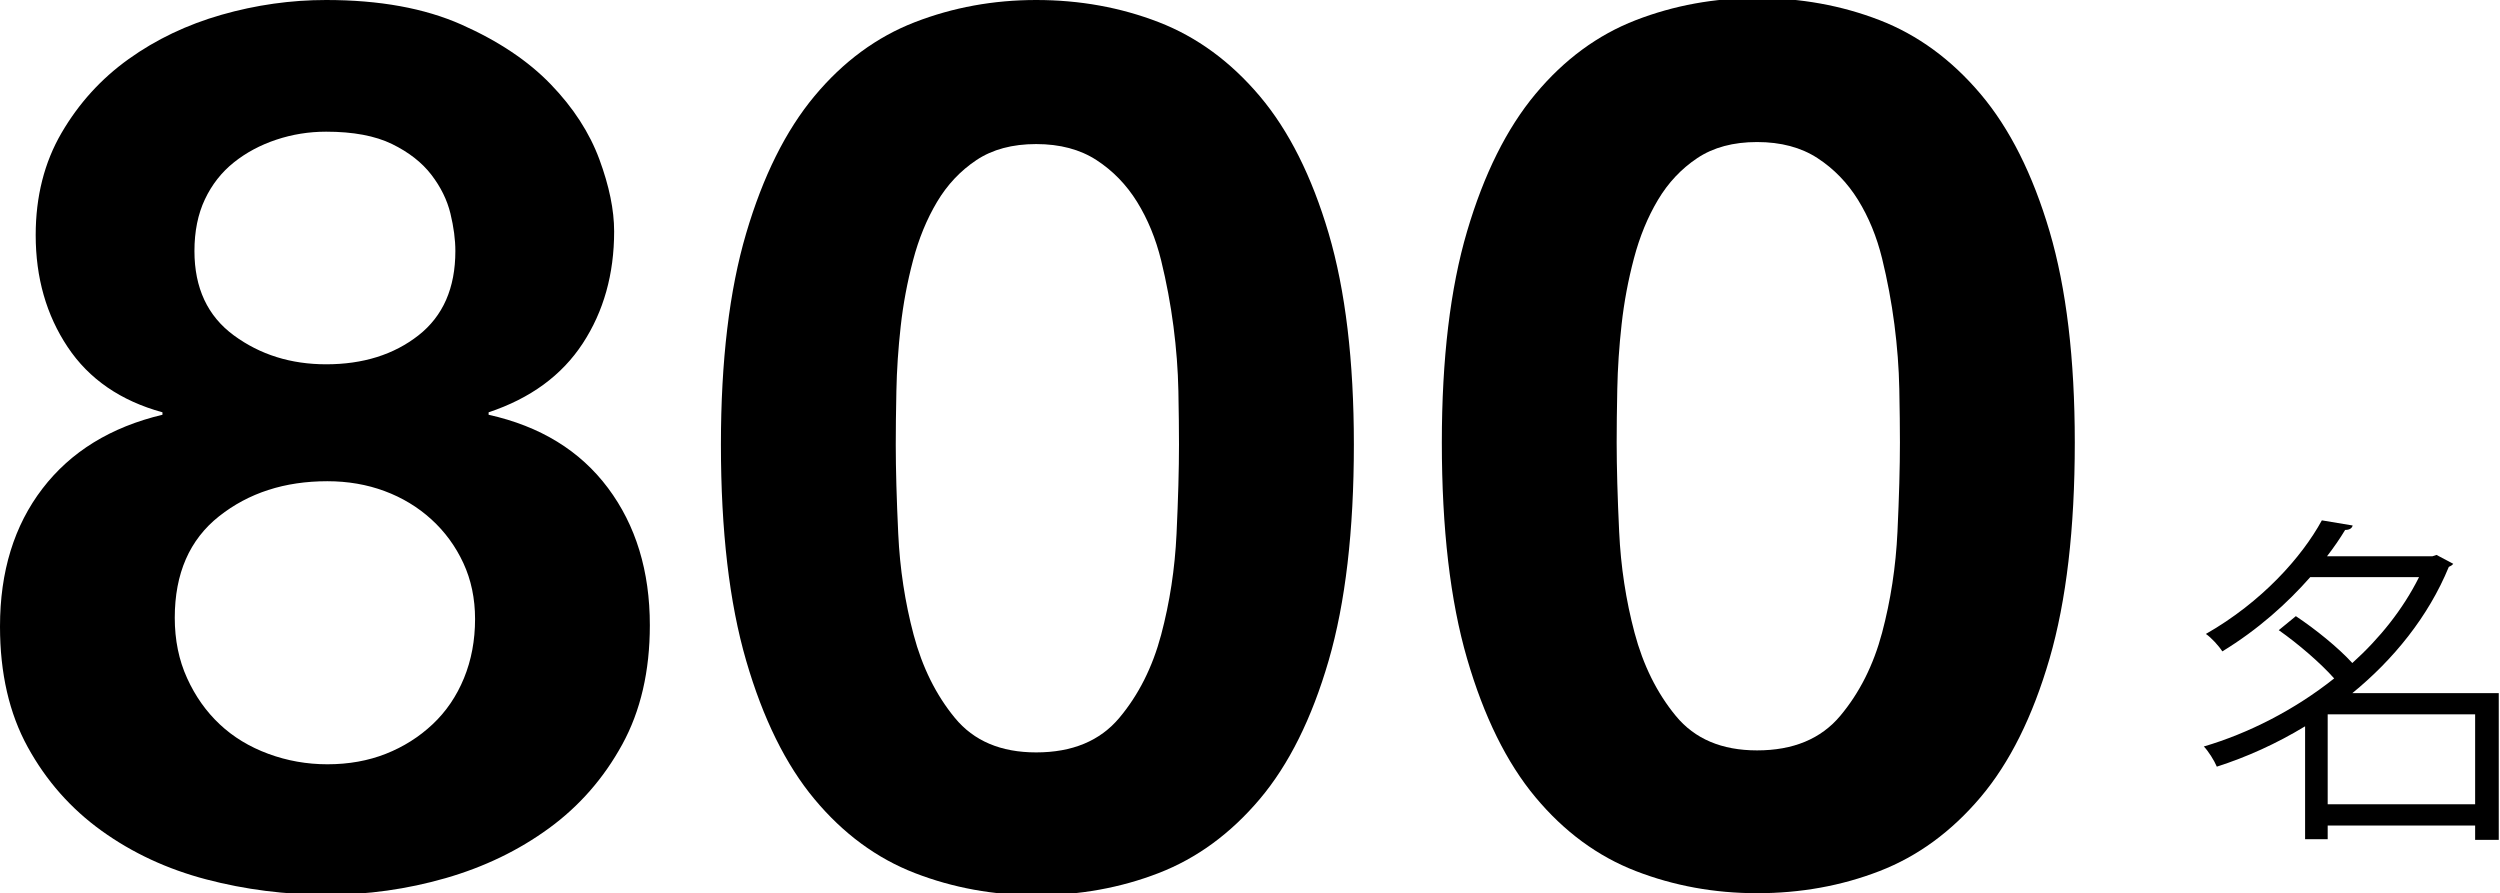
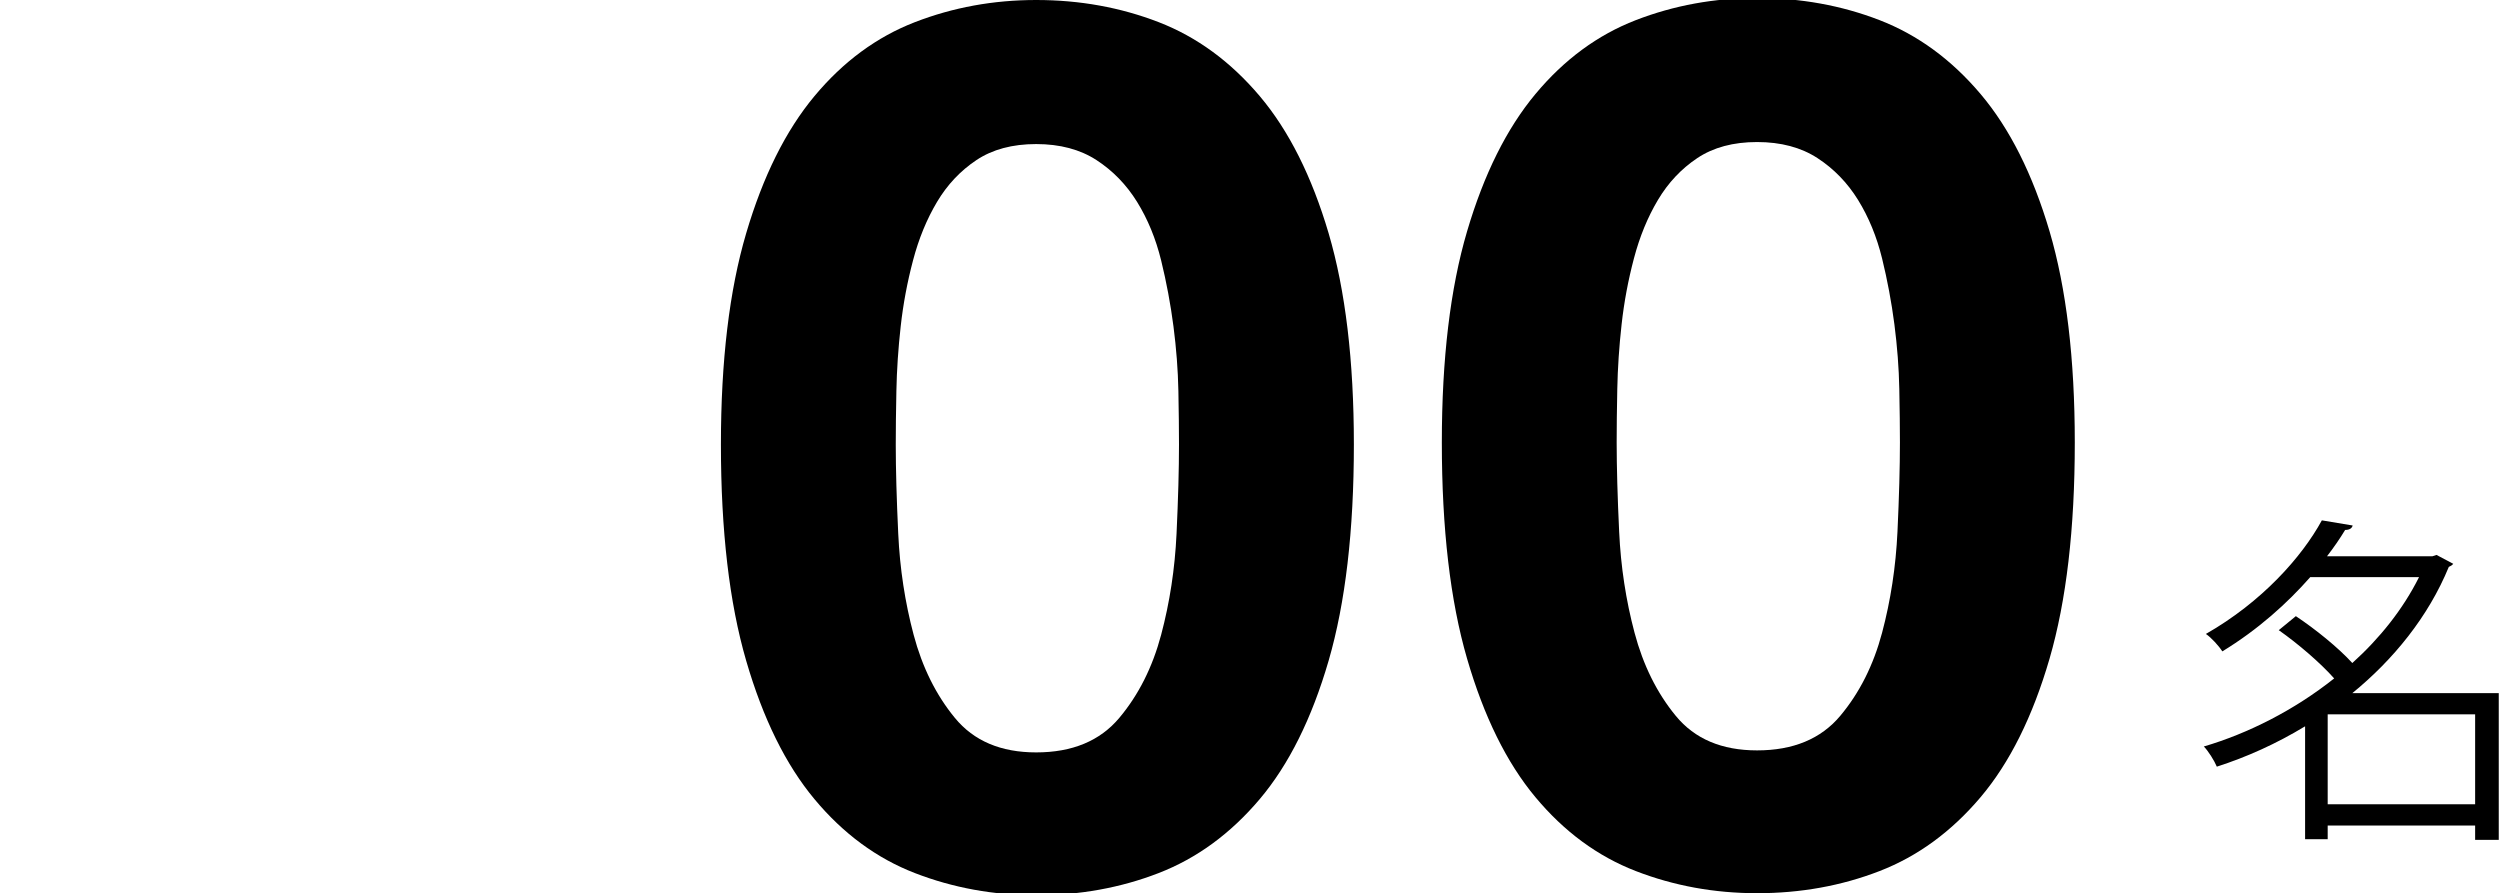
<svg xmlns="http://www.w3.org/2000/svg" version="1.1" id="レイヤー_1" x="0px" y="0px" width="204.6px" height="73.1px" viewBox="0 0 204.6 73.1" enable-background="new 0 0 204.6 73.1" xml:space="preserve">
  <g display="none">
    <g display="inline">
      <path d="M204.6,68.9H202.7V67.7H190.9v1.1h-1.8v-9c-2.3,1.4-4.7,2.5-7.1,3.2c-0.2-0.5-0.7-1.3-1.101-1.601    c3.601-1,7.301-2.899,10.5-5.5c-1.199-1.5-3.399-3.3-5.3-4.699c-1.1,0.899-2.399,1.8-3.8,2.6c-0.3-0.4-0.9-1.1-1.3-1.4    c4.6-2.5,7.8-6.199,9.399-9.199L192.5,43.6c-0.5,0.8-1,1.7-1.7,2.5h8.2L199.4,46l1.2,0.6c-1.7,4.2-4.5,7.7-7.899,10.4h11.8V68.9    H204.6z M189.6,47.9c-0.6,0.7-1.3,1.5-2.1,2.2c1.899,1.3,4.1,3.2,5.399,4.7c2.2-2,4-4.3,5.301-6.8H189.6V47.9z M202.7,66V58.9    H190.9V66H202.7z" />
    </g>
  </g>
  <g display="none">
    <g display="inline">
      <path d="M48.2,20c0,3.5-0.9,6.5-2.601,9.1c-1.7,2.601-4.1,4.8-7.1,6.3c3.399,1.7,6.1,3.9,8.1,6.801c2,2.899,3,6.3,3,10.199    c0,3.4-0.6,6.4-1.899,9C46.5,64,44.8,66.1,42.6,67.8s-4.8,3-7.8,3.9c-3,0.899-6.3,1.3-9.9,1.3C21.3,73,18,72.6,15,71.7    c-3-0.9-5.7-2.2-7.9-3.9s-4-3.9-5.2-6.4C0.6,58.9,0,56,0,52.5c0-2,0.3-3.8,0.8-5.5s1.3-3.3,2.2-4.7c1-1.4,2.2-2.7,3.5-3.9    C7.9,37.3,9.4,36.3,11.2,35.5c-3-1.601-5.4-3.7-7.101-6.3C2.4,26.6,1.5,23.5,1.5,20.1c0-3.3,0.6-6.1,1.7-8.6    C4.4,8.9,6,6.8,8.1,5.1c2.101-1.7,4.5-3,7.4-3.8C18.3,0.4,21.5,0,24.9,0C28.3,0,31.5,0.4,34.3,1.3c2.9,0.9,5.3,2.1,7.4,3.8    c2.1,1.7,3.699,3.8,4.8,6.3C47.6,13.9,48.2,16.8,48.2,20z M33.1,51.2c0-2.9-0.8-5.2-2.3-6.801C29.3,42.8,27.3,42,24.8,42    s-4.5,0.8-6,2.399C17.3,46,16.5,48.2,16.5,51.2c0,1.399,0.2,2.699,0.6,3.899c0.4,1.101,1,2.101,1.7,2.9s1.6,1.399,2.7,1.8    c1,0.4,2.2,0.6,3.399,0.6c2.4,0,4.4-0.8,5.9-2.399C32.4,56.3,33.1,54.1,33.1,51.2z M31.7,20.9c0-2.5-0.601-4.5-1.7-6    c-1.2-1.5-2.9-2.199-5.2-2.199c-2.2,0-3.9,0.699-5.1,2.199c-1.2,1.4-1.7,3.5-1.7,6s0.6,4.601,1.8,6.2c1.2,1.601,2.9,2.3,5.2,2.3    c2.2,0,3.899-0.8,5.1-2.3S31.7,23.4,31.7,20.9z" />
      <path d="M107.5,43.1c0,5.101-0.601,9.601-1.8,13.4c-1.2,3.8-2.9,6.899-5.101,9.399s-4.8,4.301-7.8,5.5c-3,1.2-6.4,1.801-10,1.801    c-3.7,0-7-0.601-10.1-1.801c-3-1.199-5.7-3-7.801-5.5C62.7,63.4,61,60.3,59.8,56.5S58,48.2,58,43.1v-13c0-5.1,0.6-9.6,1.8-13.3    c1.2-3.8,2.9-6.9,5.1-9.4C67.1,4.9,69.7,3.1,72.7,1.9C75.7,0.7,79,0,82.7,0c3.6,0,7,0.6,10,1.8s5.699,3,7.8,5.5    c2.2,2.5,3.899,5.6,5.1,9.4c1.2,3.8,1.8,8.199,1.8,13.3v13.1H107.5z M91.1,28c0-2.8-0.2-5.2-0.6-7.2c-0.4-1.9-0.9-3.5-1.7-4.7    c-0.7-1.2-1.6-2.1-2.6-2.6s-2.2-0.8-3.5-0.8c-1.301,0-2.5,0.3-3.5,0.8S77.3,14.9,76.6,16.1s-1.2,2.8-1.6,4.7    C74.6,22.7,74.4,25.1,74.4,28v17.1c0,2.9,0.2,5.3,0.601,7.3c0.399,2,0.899,3.5,1.6,4.7s1.601,2,2.601,2.601    c1,0.5,2.199,0.8,3.5,0.8c1.3,0,2.399-0.3,3.399-0.8S88,58.3,88.7,57.1c0.699-1.2,1.3-2.8,1.6-4.7c0.4-2,0.6-4.399,0.6-7.3V28    H91.1z" />
      <path d="M167.4,43.1c0,5.101-0.6,9.601-1.8,13.4S162.7,63.4,160.5,65.9s-4.8,4.301-7.8,5.5c-3,1.2-6.4,1.801-10,1.801    c-3.7,0-7-0.601-10.101-1.801c-3-1.199-5.7-3-7.8-5.5c-2.2-2.5-3.9-5.6-5.1-9.399c-1.2-3.8-1.801-8.2-1.801-13.4v-13    c0-5.1,0.601-9.6,1.801-13.3c1.199-3.8,2.899-6.9,5.1-9.4s4.8-4.3,7.8-5.5c3-1.199,6.4-1.8,10.101-1.8c3.6,0,7,0.601,10,1.8    c3,1.2,5.699,3,7.8,5.5c2.2,2.5,3.899,5.601,5.1,9.4s1.8,8.2,1.8,13.3V43.1z M151,28c0-2.8-0.2-5.2-0.601-7.2    c-0.399-1.9-0.899-3.5-1.699-4.7c-0.7-1.2-1.601-2.1-2.601-2.6s-2.2-0.8-3.5-0.8s-2.5,0.3-3.5,0.8s-1.899,1.399-2.6,2.6    s-1.2,2.8-1.601,4.7c-0.399,1.9-0.6,4.3-0.6,7.2v17.1c0,2.9,0.2,5.3,0.6,7.3c0.4,2,0.9,3.5,1.601,4.7s1.6,2,2.6,2.601    c1,0.5,2.2,0.8,3.5,0.8s2.4-0.3,3.4-0.8s1.899-1.4,2.6-2.601s1.3-2.8,1.601-4.7c0.399-2,0.6-4.399,0.6-7.3V28H151z" />
    </g>
  </g>
-   <path d="M5.036,10.878c1.41-2.417,3.239-4.432,5.49-6.043c2.25-1.612,4.785-2.819,7.604-3.626C20.951,0.403,23.804,0,26.692,0  c4.365,0,8.058,0.671,11.08,2.015c3.021,1.344,5.455,2.97,7.302,4.885c1.847,1.914,3.173,3.962,3.979,6.143  c0.806,2.184,1.208,4.146,1.208,5.893c0,3.492-0.855,6.547-2.568,9.166c-1.713,2.619-4.281,4.5-7.705,5.641v0.201  c4.229,0.941,7.486,2.939,9.77,5.994c2.282,3.056,3.425,6.799,3.425,11.23c0,3.761-0.755,7.018-2.266,9.771  c-1.511,2.754-3.509,5.036-5.994,6.849c-2.485,1.813-5.305,3.172-8.46,4.08c-3.157,0.906-6.38,1.358-9.669,1.358  c-3.424,0-6.733-0.42-9.921-1.259c-3.189-0.838-6.043-2.166-8.562-3.979c-2.518-1.813-4.532-4.096-6.043-6.85  C0.756,58.387,0,55.095,0,51.268c0-4.498,1.158-8.26,3.476-11.281c2.316-3.022,5.589-5.036,9.82-6.043v-0.201  c-3.424-0.94-6.011-2.72-7.756-5.339c-1.747-2.618-2.619-5.673-2.619-9.165C2.921,16.083,3.627,13.295,5.036,10.878z M15.311,55.498  c0.67,1.478,1.561,2.736,2.669,3.777c1.108,1.041,2.433,1.847,3.979,2.417c1.543,0.57,3.155,0.856,4.834,0.856  c1.746,0,3.339-0.286,4.784-0.856c1.443-0.57,2.72-1.376,3.827-2.417c1.108-1.041,1.964-2.3,2.569-3.777  c0.604-1.477,0.906-3.088,0.906-4.835c0-1.678-0.32-3.205-0.958-4.582c-0.639-1.376-1.511-2.569-2.618-3.577  c-1.108-1.007-2.384-1.778-3.829-2.315c-1.444-0.537-3.006-0.806-4.683-0.806c-3.493,0-6.446,0.956-8.863,2.869  c-2.418,1.915-3.626,4.685-3.626,8.31C14.303,52.376,14.638,54.022,15.311,55.498z M19.137,27.447  c2.148,1.578,4.667,2.367,7.554,2.367c3.022,0,5.54-0.79,7.554-2.367c2.015-1.578,3.022-3.878,3.022-6.9  c0-0.939-0.135-1.964-0.403-3.071c-0.269-1.108-0.79-2.167-1.561-3.174c-0.774-1.007-1.848-1.845-3.224-2.518  c-1.377-0.67-3.173-1.007-5.389-1.007c-1.41,0-2.77,0.219-4.079,0.656c-1.31,0.437-2.468,1.057-3.476,1.862  c-1.007,0.807-1.797,1.814-2.367,3.022c-0.57,1.209-0.855,2.619-0.855,4.23C15.915,23.569,16.988,25.869,19.137,27.447z" />
  <path d="M61.066,19.097c1.376-4.669,3.241-8.414,5.594-11.236c2.351-2.821,5.089-4.837,8.213-6.047C77.997,0.605,81.305,0,84.8,0  c3.56,0,6.902,0.605,10.027,1.813c3.125,1.21,5.879,3.226,8.265,6.047c2.384,2.822,4.266,6.567,5.644,11.236  c1.375,4.671,2.065,10.431,2.065,17.285c0,7.054-0.69,12.949-2.065,17.686c-1.378,4.737-3.26,8.517-5.644,11.338  c-2.386,2.821-5.14,4.836-8.265,6.046S88.36,73.265,84.8,73.265c-3.494,0-6.802-0.604-9.927-1.813s-5.863-3.225-8.213-6.046  c-2.353-2.821-4.217-6.601-5.594-11.338C59.688,49.33,59,43.436,59,36.382C59,29.528,59.688,23.768,61.066,19.097z M73.512,43.688  c0.134,2.855,0.554,5.61,1.26,8.263c0.706,2.655,1.829,4.923,3.376,6.803c1.544,1.882,3.762,2.823,6.651,2.823  c2.955,0,5.223-0.941,6.803-2.823c1.577-1.88,2.72-4.147,3.426-6.803c0.705-2.652,1.125-5.407,1.26-8.263  c0.134-2.855,0.201-5.291,0.201-7.306c0-1.21-0.017-2.672-0.05-4.384c-0.034-1.714-0.168-3.478-0.403-5.291  c-0.236-1.814-0.572-3.611-1.008-5.392c-0.438-1.779-1.093-3.376-1.966-4.787c-0.874-1.411-1.983-2.552-3.325-3.426  c-1.345-0.873-2.99-1.311-4.938-1.311c-1.95,0-3.578,0.438-4.888,1.311c-1.311,0.874-2.386,2.016-3.226,3.426  c-0.841,1.411-1.496,3.008-1.964,4.787c-0.471,1.781-0.807,3.577-1.008,5.392c-0.202,1.813-0.32,3.577-0.353,5.291  c-0.035,1.712-0.051,3.174-0.051,4.384C73.31,38.397,73.377,40.832,73.512,43.688z" />
  <path d="M120.066,18.932c1.377-4.669,3.241-8.414,5.594-11.236c2.351-2.821,5.089-4.837,8.213-6.047  c3.125-1.208,6.434-1.813,9.928-1.813c3.56,0,6.902,0.605,10.026,1.813c3.124,1.21,5.879,3.226,8.265,6.047  c2.384,2.822,4.266,6.567,5.644,11.236c1.375,4.671,2.065,10.431,2.065,17.284c0,7.055-0.69,12.949-2.065,17.687  c-1.378,4.737-3.26,8.517-5.644,11.338c-2.386,2.821-5.141,4.836-8.265,6.046S147.36,73.1,143.8,73.1  c-3.494,0-6.803-0.604-9.928-1.813c-3.124-1.21-5.862-3.225-8.213-6.046c-2.353-2.821-4.217-6.601-5.594-11.338  C118.688,49.165,118,43.271,118,36.216C118,29.363,118.688,23.603,120.066,18.932z M132.512,43.523  c0.134,2.855,0.554,5.61,1.26,8.263c0.706,2.655,1.829,4.923,3.376,6.803c1.545,1.882,3.763,2.823,6.652,2.823  c2.955,0,5.223-0.941,6.803-2.823c1.576-1.88,2.72-4.147,3.426-6.803c0.705-2.652,1.125-5.407,1.26-8.263  c0.134-2.855,0.201-5.291,0.201-7.307c0-1.209-0.018-2.671-0.051-4.384c-0.033-1.714-0.168-3.478-0.402-5.291  c-0.236-1.814-0.572-3.611-1.008-5.392c-0.438-1.779-1.094-3.376-1.966-4.787c-0.874-1.411-1.983-2.552-3.325-3.426  c-1.345-0.873-2.99-1.311-4.938-1.311c-1.95,0-3.578,0.438-4.889,1.311c-1.311,0.874-2.385,2.016-3.225,3.426  c-0.842,1.411-1.496,3.008-1.965,4.787c-0.471,1.781-0.807,3.577-1.008,5.392c-0.202,1.813-0.32,3.577-0.354,5.291  c-0.035,1.712-0.051,3.174-0.051,4.384C132.31,38.232,132.376,40.667,132.512,43.523z" />
  <g>
    <path d="M204.498,56.724v12.012h-1.933V67.56h-12.067v1.12h-1.849v-9.239c-2.352,1.428-4.788,2.52-7.224,3.303   c-0.196-0.476-0.7-1.287-1.064-1.651c3.612-1.063,7.393-2.968,10.668-5.571c-1.119-1.261-2.939-2.828-4.535-3.949l1.399-1.147   c1.597,1.063,3.473,2.576,4.62,3.836c2.24-2.017,4.145-4.396,5.46-7.028h-8.904c-1.876,2.129-4.256,4.284-7.195,6.076   c-0.28-0.447-0.896-1.119-1.344-1.428c4.563-2.604,7.84-6.271,9.491-9.296l2.521,0.42c-0.057,0.224-0.252,0.364-0.616,0.364   c-0.42,0.699-0.924,1.428-1.484,2.156h8.624l0.336-0.112l1.372,0.728c-0.084,0.112-0.224,0.196-0.363,0.252   c-1.681,4.088-4.536,7.588-7.896,10.332H204.498z M190.498,65.823h12.067V58.46h-12.067V65.823z" />
  </g>
</svg>